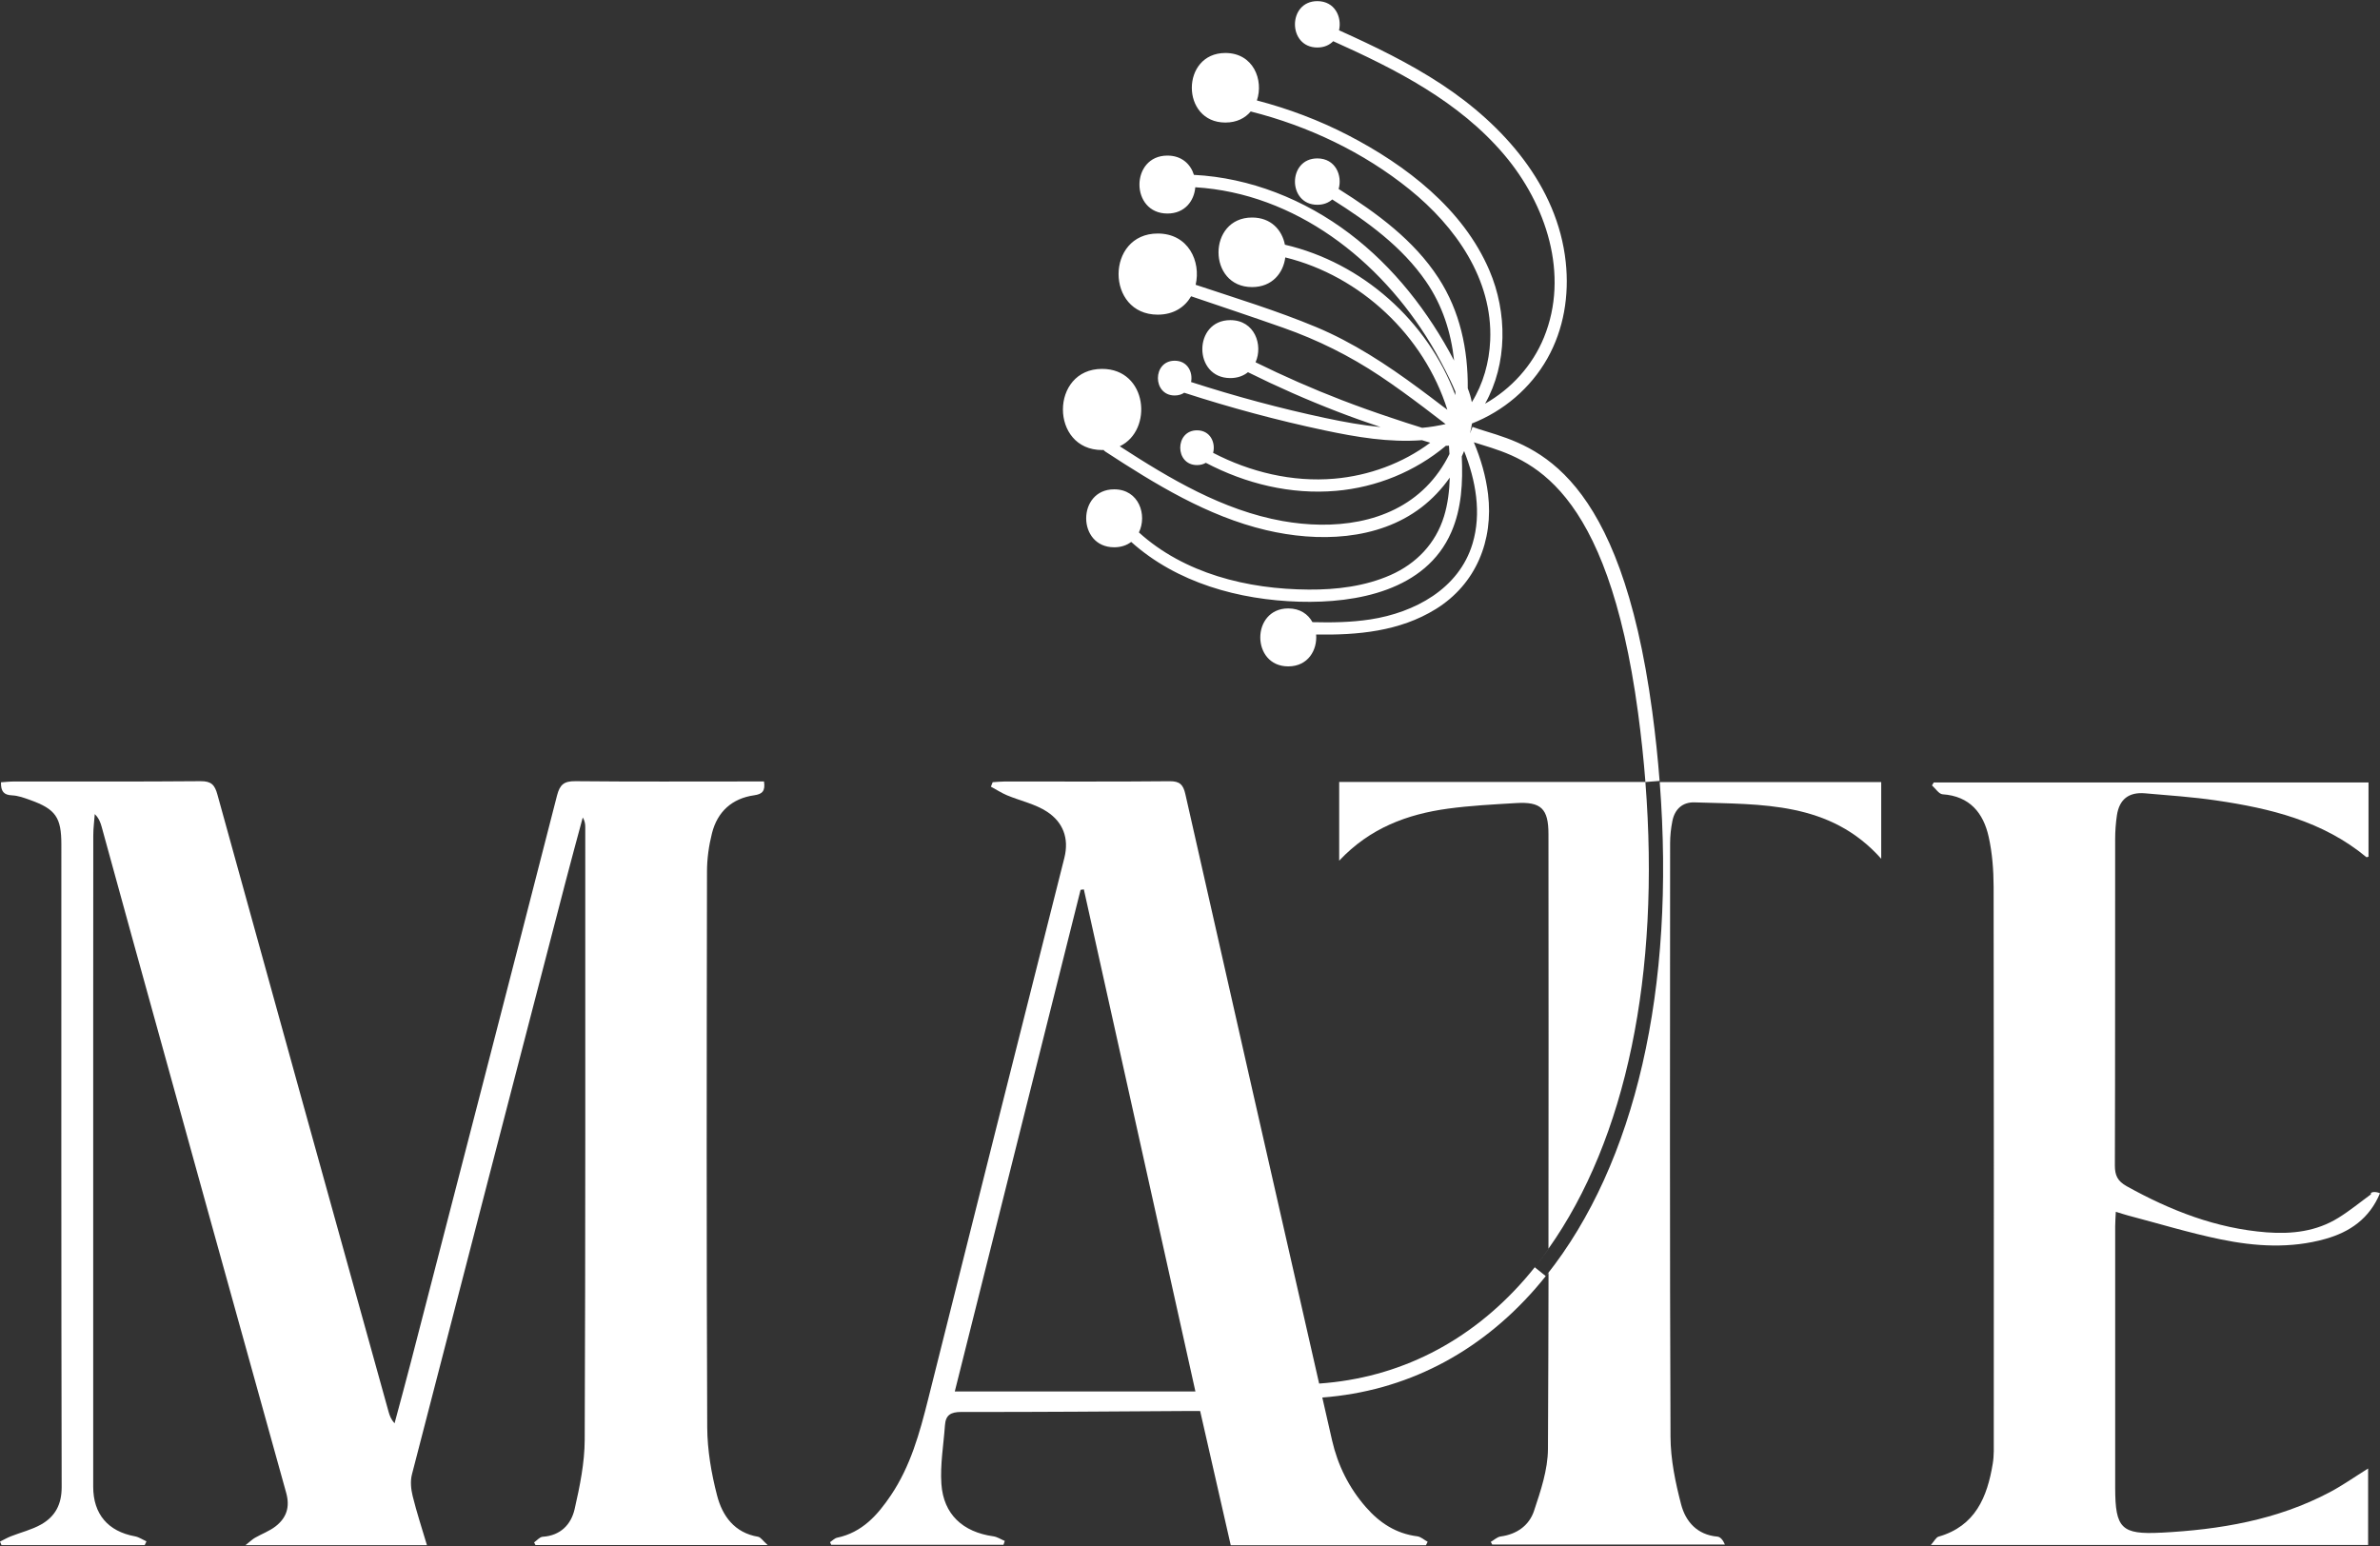
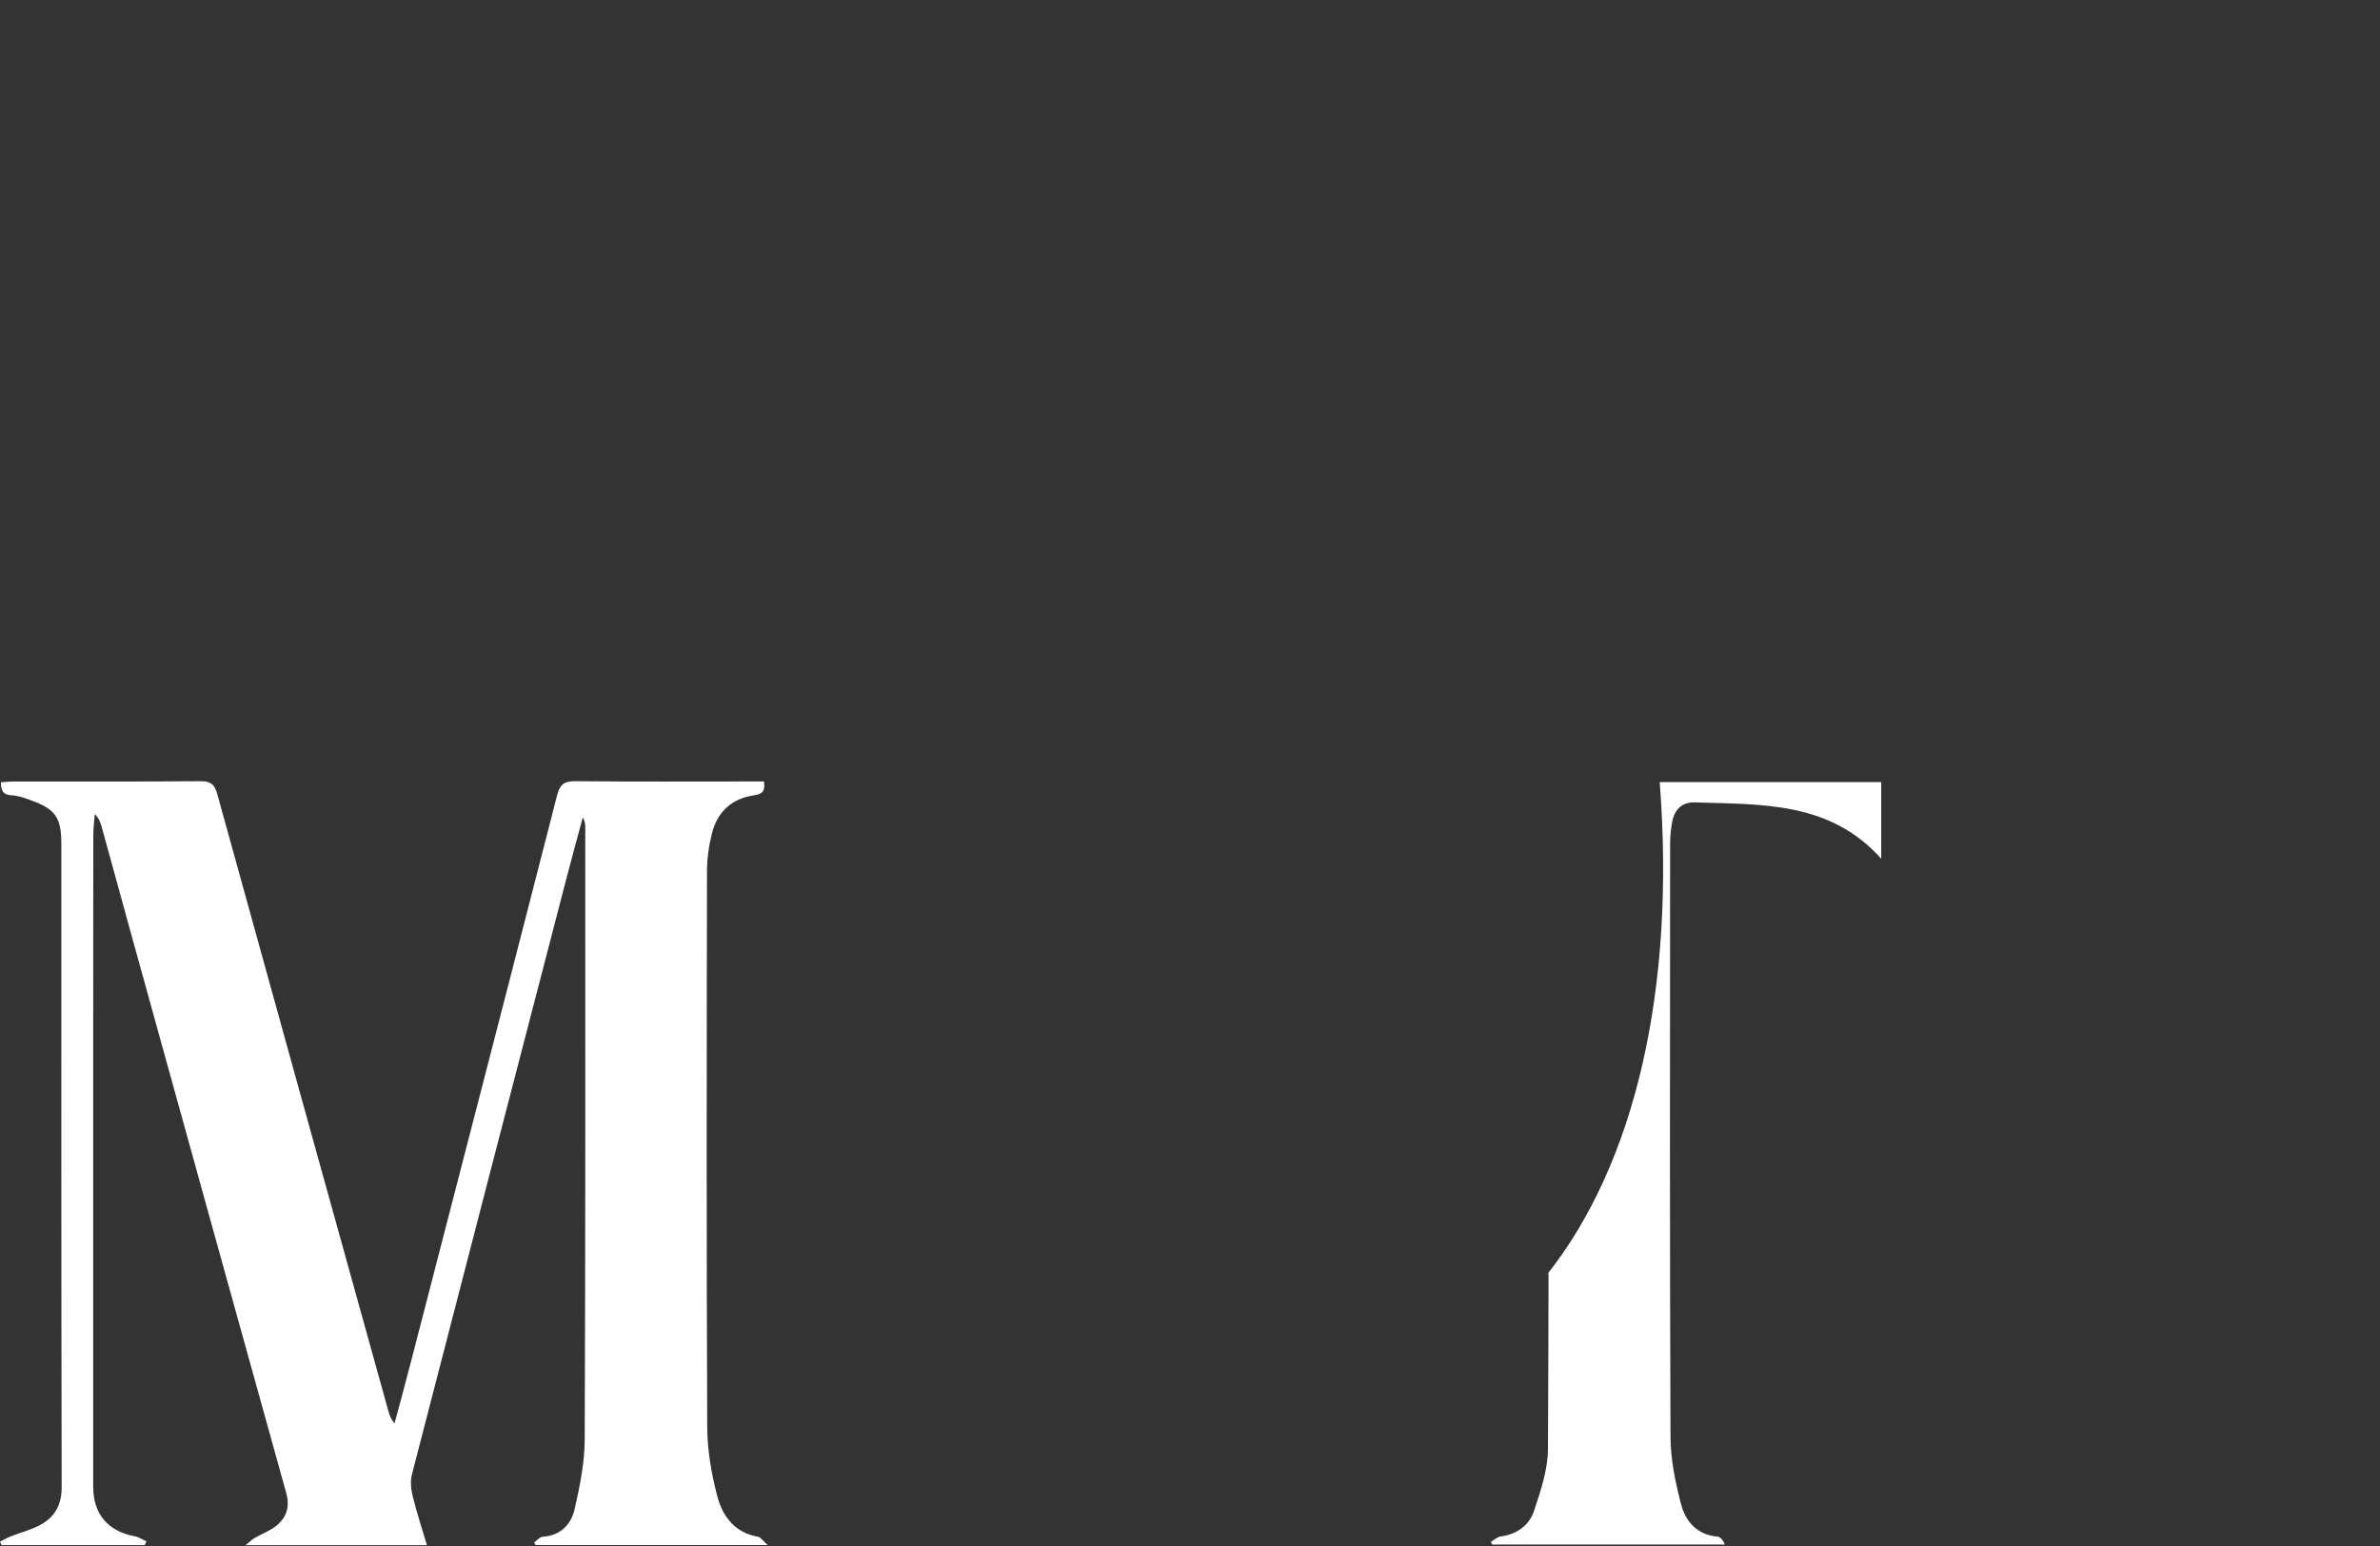
<svg xmlns="http://www.w3.org/2000/svg" width="1676" height="1089" viewBox="0 0 1676 1089" fill="none">
  <rect x="0" y="0" width="1676" height="1089" fill="#333333" stroke="none" />
  <path d="M533.917 1082.23C517.185 1079.47 508.681 1067.49 504.966 1053.15C500.92 1037.56 498.113 1021.2 498.031 1005.15C497.48 874.708 497.645 744.293 497.866 613.851C497.866 604.791 499.159 595.511 501.388 586.727C505.241 571.582 515.506 562.247 531.137 560.044C536.944 559.218 538.981 556.987 538.017 550.323C534.963 550.323 531.825 550.323 528.661 550.323C487.518 550.323 446.376 550.544 405.233 550.131C397.225 550.048 394.253 552.444 392.244 560.264C358.174 693.295 323.719 826.243 289.346 959.191C285.631 973.593 281.695 987.967 277.843 1002.34C275.311 999.505 274.375 996.834 273.605 994.08C233.37 849.236 193.081 704.42 153.094 559.521C151.223 552.691 148.774 550.076 141.288 550.131C97.476 550.516 53.692 550.323 9.88 550.351C6.797 550.351 3.743 550.709 0.688 550.902C0.55 557.318 2.669 559.851 8.449 560.099C12.769 560.292 17.117 561.889 21.245 563.376C39.216 569.819 43.206 575.63 43.206 594.713C43.206 745.56 43.096 896.407 43.427 1047.23C43.454 1059.51 38.831 1067.96 28.979 1073.55C22.429 1077.27 14.806 1079.09 7.733 1081.87C5.064 1082.91 2.587 1084.37 0 1085.64C0.358 1086.47 0.688 1087.29 1.046 1088.12H101.907C102.32 1087.24 102.732 1086.33 103.145 1085.45C100.421 1084.24 97.806 1082.42 94.972 1081.9C76.038 1078.43 65.635 1066.23 65.635 1046.98C65.635 937.244 65.635 827.537 65.635 717.803C65.635 674.625 65.608 631.447 65.69 588.269C65.69 583.285 66.378 578.273 66.736 573.289C69.818 576.373 70.809 579.43 71.662 582.514C78.9 608.702 86.055 634.917 93.293 661.132C129.317 791.189 165.286 921.273 201.529 1051.27C204.337 1061.33 201.722 1068.87 194.154 1074.82C189.833 1078.21 184.412 1080.16 179.568 1082.94C177.78 1083.96 176.239 1085.48 172.854 1088.15H300.657C297.107 1076.2 293.419 1065.02 290.612 1053.62C289.401 1048.74 288.851 1043.07 290.089 1038.3C325.948 899.326 362.054 760.402 398.133 621.479C402.096 606.196 406.279 590.94 410.379 575.685C411.893 578.163 412.141 580.394 412.141 582.624C412.141 726.367 412.333 870.109 411.755 1013.85C411.7 1030.18 408.315 1046.7 404.655 1062.73C402.178 1073.58 394.748 1081.4 382.144 1082.23C380.052 1082.36 378.126 1084.81 376.117 1086.19C376.42 1086.8 376.75 1087.43 377.053 1088.04H540.577C537.164 1085.01 535.678 1082.53 533.834 1082.23H533.917Z" fill="white" style="fill:white;fill-opacity:1;" />
-   <path d="M1521.83 1079.33C1493.98 1080.79 1489.55 1076.33 1489.52 1047.97C1489.5 986.453 1489.52 924.935 1489.52 863.445C1489.52 860.334 1489.8 857.25 1489.96 853.367C1493.6 854.468 1496.07 855.322 1498.58 855.983C1520.29 861.683 1541.81 868.264 1563.75 872.78C1588.21 877.82 1613.09 879.389 1637.61 872.45C1654.75 867.604 1668.49 858.268 1676 840.314C1672.53 838.772 1668.73 839.461 1669.67 841.058C1662.02 846.62 1654.7 852.679 1646.66 857.635C1631.22 867.218 1613.97 869.201 1596.22 867.851C1560.69 865.125 1528.46 852.486 1497.61 835.358C1491.23 831.806 1489.28 827.758 1489.3 820.708C1489.55 744.128 1489.41 667.52 1489.5 590.94C1489.5 585.35 1489.91 579.705 1490.73 574.17C1492.41 562.935 1499.07 557.676 1510.52 558.667C1527.31 560.126 1544.15 561.255 1560.8 563.706C1598.83 569.296 1635.77 578.218 1666.4 603.607C1666.64 603.828 1667.44 603.387 1667.91 603.277V551.012H1361.78C1361.36 551.7 1360.92 552.389 1360.51 553.105C1362.99 555.28 1365.35 559.163 1367.97 559.355C1387.09 560.65 1396.7 572.49 1400.44 589.343C1402.97 600.743 1403.88 612.749 1403.91 624.48C1404.13 754.014 1404.07 883.547 1404.02 1013.05C1404.02 1018.97 1404.27 1024.98 1403.3 1030.76C1399.42 1054.33 1391.03 1074.71 1365.13 1082.14C1363.34 1082.67 1362.16 1085.26 1359.71 1088.01H1667.63V1034.15C1658.19 1040.04 1649.75 1046.02 1640.66 1050.83C1603.51 1070.5 1563.14 1077.21 1521.78 1079.36L1521.83 1079.33Z" fill="white" style="fill:white;fill-opacity:1;" />
-   <path d="M1158.76 550.709L1168.69 549.938C1167.46 533.829 1165.72 517.444 1163.49 500.839C1140.9 332.809 1082.03 314.718 1046.84 303.868C1043.23 302.767 1039.9 301.748 1036.93 300.619L1035.17 305.3C1035.75 302.959 1036.21 300.591 1036.57 298.223C1058.75 289.521 1077.85 273.357 1089.6 252.539C1101.27 231.942 1105.12 207.902 1102.59 184.496C1096.81 130.744 1058.61 87.896 1015.02 59.285C992.264 44.333 967.743 32.492 942.948 21.339C945.094 12.032 940.031 0.797 927.674 0.797C906.676 0.797 906.649 33.456 927.674 33.456C932.518 33.456 936.233 31.693 938.847 29.022C983.155 48.904 1027.46 71.429 1059.28 108.989C1088.83 143.879 1105.29 193.418 1087.26 237.614C1079.14 257.523 1064.23 273.798 1045.79 284.289C1061.59 256.174 1061.59 220.211 1048.82 190.388C1030.27 147.018 990.117 116.342 949.332 95.221C928.885 84.647 907.337 76.551 885.101 70.741C889.999 56.394 882.624 37.311 862.919 37.311C831.437 37.311 831.381 86.299 862.919 86.299C870.873 86.299 876.817 83.187 880.752 78.506C921.262 88.722 960.203 107.199 992.704 133.47C1024.9 159.492 1051.27 196.639 1049.4 239.735C1048.73 255.1 1044.5 270.301 1036.46 283.243C1035.83 279.938 1034.89 276.689 1033.6 273.495C1033.82 246.233 1028.23 219.302 1013.04 195.868C995.704 169.102 969.505 149.992 942.673 133.084C945.425 123.611 940.443 111.55 927.674 111.55C906.676 111.55 906.649 144.209 927.674 144.209C932.105 144.209 935.6 142.75 938.159 140.464C963.12 156.188 987.393 173.811 1004.21 198.236C1015.85 215.144 1021.85 234.2 1023.99 253.944C1005.91 219.467 981.421 187.993 950.268 164.421C918.73 140.547 880.34 125.154 840.766 123.143C838.454 115.681 832.262 109.568 822.107 109.568C795.853 109.568 795.826 150.377 822.107 150.377C834.409 150.377 840.958 141.4 841.729 131.873C911.988 136.196 971.761 182.843 1007.54 242.185C1012.49 250.419 1017 258.9 1021.16 267.547C1022.51 270.356 1023.77 273.109 1024.9 275.863C1024.9 276.662 1024.88 277.488 1024.85 278.286C1005.31 226.049 959.377 185.019 904.832 172.324C902.851 162.108 895.173 153.186 881.716 153.186C850.233 153.186 850.178 202.174 881.716 202.174C895.916 202.174 903.704 192.206 905.108 181.274C958.194 194.354 1002.8 236.43 1019.23 288.557C1018.08 287.731 1016.95 286.905 1015.88 286.079C1010.34 281.839 1004.79 277.625 999.171 273.495C976.522 256.752 952.772 241.139 926.683 230.262C899.136 218.779 870.322 209.995 841.977 200.55C845.829 184.248 836.941 164.449 815.282 164.449C778.543 164.449 778.488 221.588 815.282 221.588C826.593 221.588 834.436 216.163 838.784 208.645C860.443 215.998 882.156 223.24 903.732 230.84C927.949 239.377 950.461 250.557 971.844 264.821C982.274 271.788 992.401 279.195 1002.42 286.74C1007.43 290.513 1012.41 294.313 1017.36 298.168C1017.55 298.306 1017.8 298.498 1018.05 298.636C1012.55 299.875 1007.04 300.811 1001.48 301.28C994.108 299.077 986.815 296.543 979.605 294.175C967.964 290.32 956.405 286.189 944.957 281.783C924.289 273.825 904.034 264.903 884.165 255.128C889.559 243.039 883.642 225.443 866.387 225.443C840.133 225.443 840.105 266.253 866.387 266.253C871.561 266.253 875.689 264.655 878.826 262.122C899.384 272.338 920.409 281.618 941.847 289.879C951.892 293.762 962.019 297.342 972.202 300.756C959.212 299.49 946.278 297.121 933.563 294.423C901.53 287.621 869.91 279.085 838.757 269.034C840.133 262.15 836.308 254.026 827.226 254.026C811.484 254.026 811.457 278.507 827.226 278.507C829.923 278.507 832.152 277.763 833.941 276.579C866.359 287.098 899.301 295.965 932.655 303.042C955.112 307.806 978.394 311.744 1001.35 309.981C1003.24 310.559 1005.2 311.193 1007.18 311.771C987.668 326.338 963.891 335.012 939.563 337.105C910.116 339.638 880.422 332.479 854.278 318.903C856.149 311.854 852.379 303.042 842.94 303.042C827.198 303.042 827.171 327.522 842.94 327.522C845.389 327.522 847.481 326.916 849.159 325.925C877.285 340.685 908.988 348.423 940.856 345.669C969.257 343.218 996.529 332.121 1018.24 313.891C1018.49 313.891 1018.74 313.947 1018.99 313.947C1019.45 313.947 1019.89 313.891 1020.36 313.836C1020.5 315.792 1020.64 317.747 1020.72 319.729C1016.51 328.293 1010.95 336.224 1004.35 342.833C978.036 369.241 938.159 373.178 903.071 366.9C861.103 359.382 823.896 337.188 788.533 314.277C812.227 303.042 808.127 259.781 776.094 259.781C739.354 259.781 739.299 316.921 776.094 316.921C776.451 316.921 776.782 316.893 777.139 316.865C777.415 317.251 777.8 317.636 778.295 317.967C813.548 340.96 850.15 363.513 891.54 373.316C927.757 381.88 970.165 380.834 1000.88 357.372C1008.58 351.479 1015.35 344.32 1020.94 336.334C1020.66 345.586 1019.59 354.784 1016.89 363.596C1011 382.816 997.355 396.97 979.109 405.011C961.166 412.914 941.049 415.337 921.592 415.2C899.934 415.062 878.111 412.281 857.415 405.782C837.023 399.366 817.842 389.315 802.018 374.941C807.962 362.852 802.183 344.595 784.597 344.595C758.343 344.595 758.316 385.405 784.597 385.405C789.523 385.405 793.514 383.973 796.596 381.632C828.712 410.436 872.414 422.497 915.07 423.736C955.332 424.893 1004.1 415.861 1022.01 374.748C1029.31 358.061 1030.21 339.611 1029.39 321.464C1029.97 320.197 1030.52 318.931 1031.04 317.664C1039.27 338.372 1043.4 361.393 1036.98 382.789C1027.43 414.732 996.062 431.446 964.964 436.21C951.479 438.276 937.829 438.496 924.234 438.138C921.179 432.548 915.51 428.473 907.199 428.473C880.945 428.473 880.918 469.282 907.199 469.282C921.207 469.282 927.729 457.662 926.821 446.84C956.047 447.335 985.604 444.692 1011.06 428.941C1039.49 411.345 1051.82 380.531 1047.88 347.927C1046.37 335.37 1042.79 323.144 1037.89 311.468C1039.79 312.102 1041.8 312.707 1043.86 313.341C1076.75 323.474 1131.79 340.409 1153.53 502.051C1155.73 518.491 1157.47 534.71 1158.71 550.681H943.058V606.113C964.716 583.065 991.053 573.372 1019.73 569.461C1035.53 567.314 1051.54 566.515 1067.48 565.551C1085.17 564.477 1090.43 569.379 1090.43 587.388C1090.48 684.703 1090.59 782.019 1090.43 879.362C1145.08 802.231 1169.3 686.356 1158.68 550.571L1158.76 550.709Z" fill="white" style="fill:white;fill-opacity:1;" />
  <path d="M1089.11 898.032C1089.55 897.453 1090.02 896.903 1090.48 896.324C1090.4 937.712 1090.29 979.073 1090.07 1020.43C1089.99 1035.03 1084.95 1049.93 1080.25 1064.02C1076.86 1074.21 1068.19 1080.49 1056.8 1082.01C1054.35 1082.34 1052.12 1084.51 1049.81 1085.83C1050.14 1086.47 1050.5 1087.07 1050.83 1087.71H1214.68C1213.36 1084.51 1211.46 1082.31 1209.4 1082.12C1195.14 1080.88 1187.02 1071.54 1183.86 1059.48C1179.79 1043.95 1176.43 1027.68 1176.37 1011.7C1175.8 872.422 1176.02 733.141 1176.1 593.859C1176.1 588.572 1176.68 583.23 1177.72 578.053C1179.4 569.792 1184.88 564.78 1193.33 565.056C1240.38 566.625 1288.71 564.229 1324.76 604.764V550.764H1168.78C1179.98 696.104 1151.71 819.331 1089.08 897.977L1089.11 898.032Z" fill="white" style="fill:white;fill-opacity:1;" />
-   <path d="M1081.21 891.891C1078.76 894.948 1076.28 897.977 1073.72 900.896C1034.97 945.23 985.164 970.426 928.94 974.337C897.402 835.964 865.974 697.591 834.711 559.163C833.225 552.636 830.831 550.103 823.731 550.158C784.982 550.544 746.207 550.323 707.431 550.351C704.624 550.351 701.844 550.681 699.037 550.846L697.799 553.986C701.569 556.023 705.229 558.419 709.165 560.071C718.577 564.009 729.089 566.185 737.428 571.692C748.463 578.989 753.032 590.197 749.509 604.185C717.393 731.296 685.415 858.406 653.547 985.572C647.63 1009.14 641.218 1032.44 627.43 1052.93C617.991 1066.97 607.148 1079.17 589.508 1082.89C587.719 1083.27 586.178 1084.95 584.526 1086.03C584.802 1086.63 585.049 1087.27 585.324 1087.87H706.66L707.569 1085.17C704.872 1084.04 702.285 1082.31 699.478 1081.9C678.04 1078.89 664.417 1066.47 662.931 1045.05C661.995 1031.39 664.472 1017.51 665.435 1003.75C665.931 996.531 669.453 994.328 676.966 994.328C729.942 994.438 782.891 993.97 835.867 993.667C838.784 993.667 841.701 993.667 845.141 993.667C852.407 1025.53 859.534 1056.81 866.69 1088.2H1004.15C1004.57 1087.38 1004.98 1086.55 1005.36 1085.75C1002.91 1084.43 1000.57 1082.23 998.015 1081.9C983.044 1080.02 971.458 1072.37 961.854 1061.35C949.938 1047.75 942.04 1031.83 938.049 1014.35C935.765 1004.3 933.481 994.218 931.169 984.167C989.429 979.734 1041.03 953.436 1081.24 907.422C1083.71 904.586 1086.13 901.639 1088.53 898.665L1080.74 892.414C1080.88 892.221 1081.04 892.029 1081.18 891.836L1081.21 891.891ZM672.37 979.871C702.01 861.628 731.483 744.128 760.957 626.628C761.728 626.518 762.471 626.408 763.242 626.325C789.331 743.742 815.42 861.187 841.811 979.899H672.398L672.37 979.871Z" fill="white" style="fill:white;fill-opacity:1;" />
-   <path d="M1090.51 879.499C1087.51 883.74 1084.4 887.898 1081.21 891.891C1084.4 887.898 1087.51 883.795 1090.51 879.555V879.499Z" fill="white" style="fill:white;fill-opacity:1;" />
  <path d="M1168.8 550.819C1168.8 550.516 1168.78 550.241 1168.75 549.938H1168.72C1168.72 550.241 1168.78 550.516 1168.8 550.819Z" fill="white" style="fill:white;fill-opacity:1;" />
</svg>